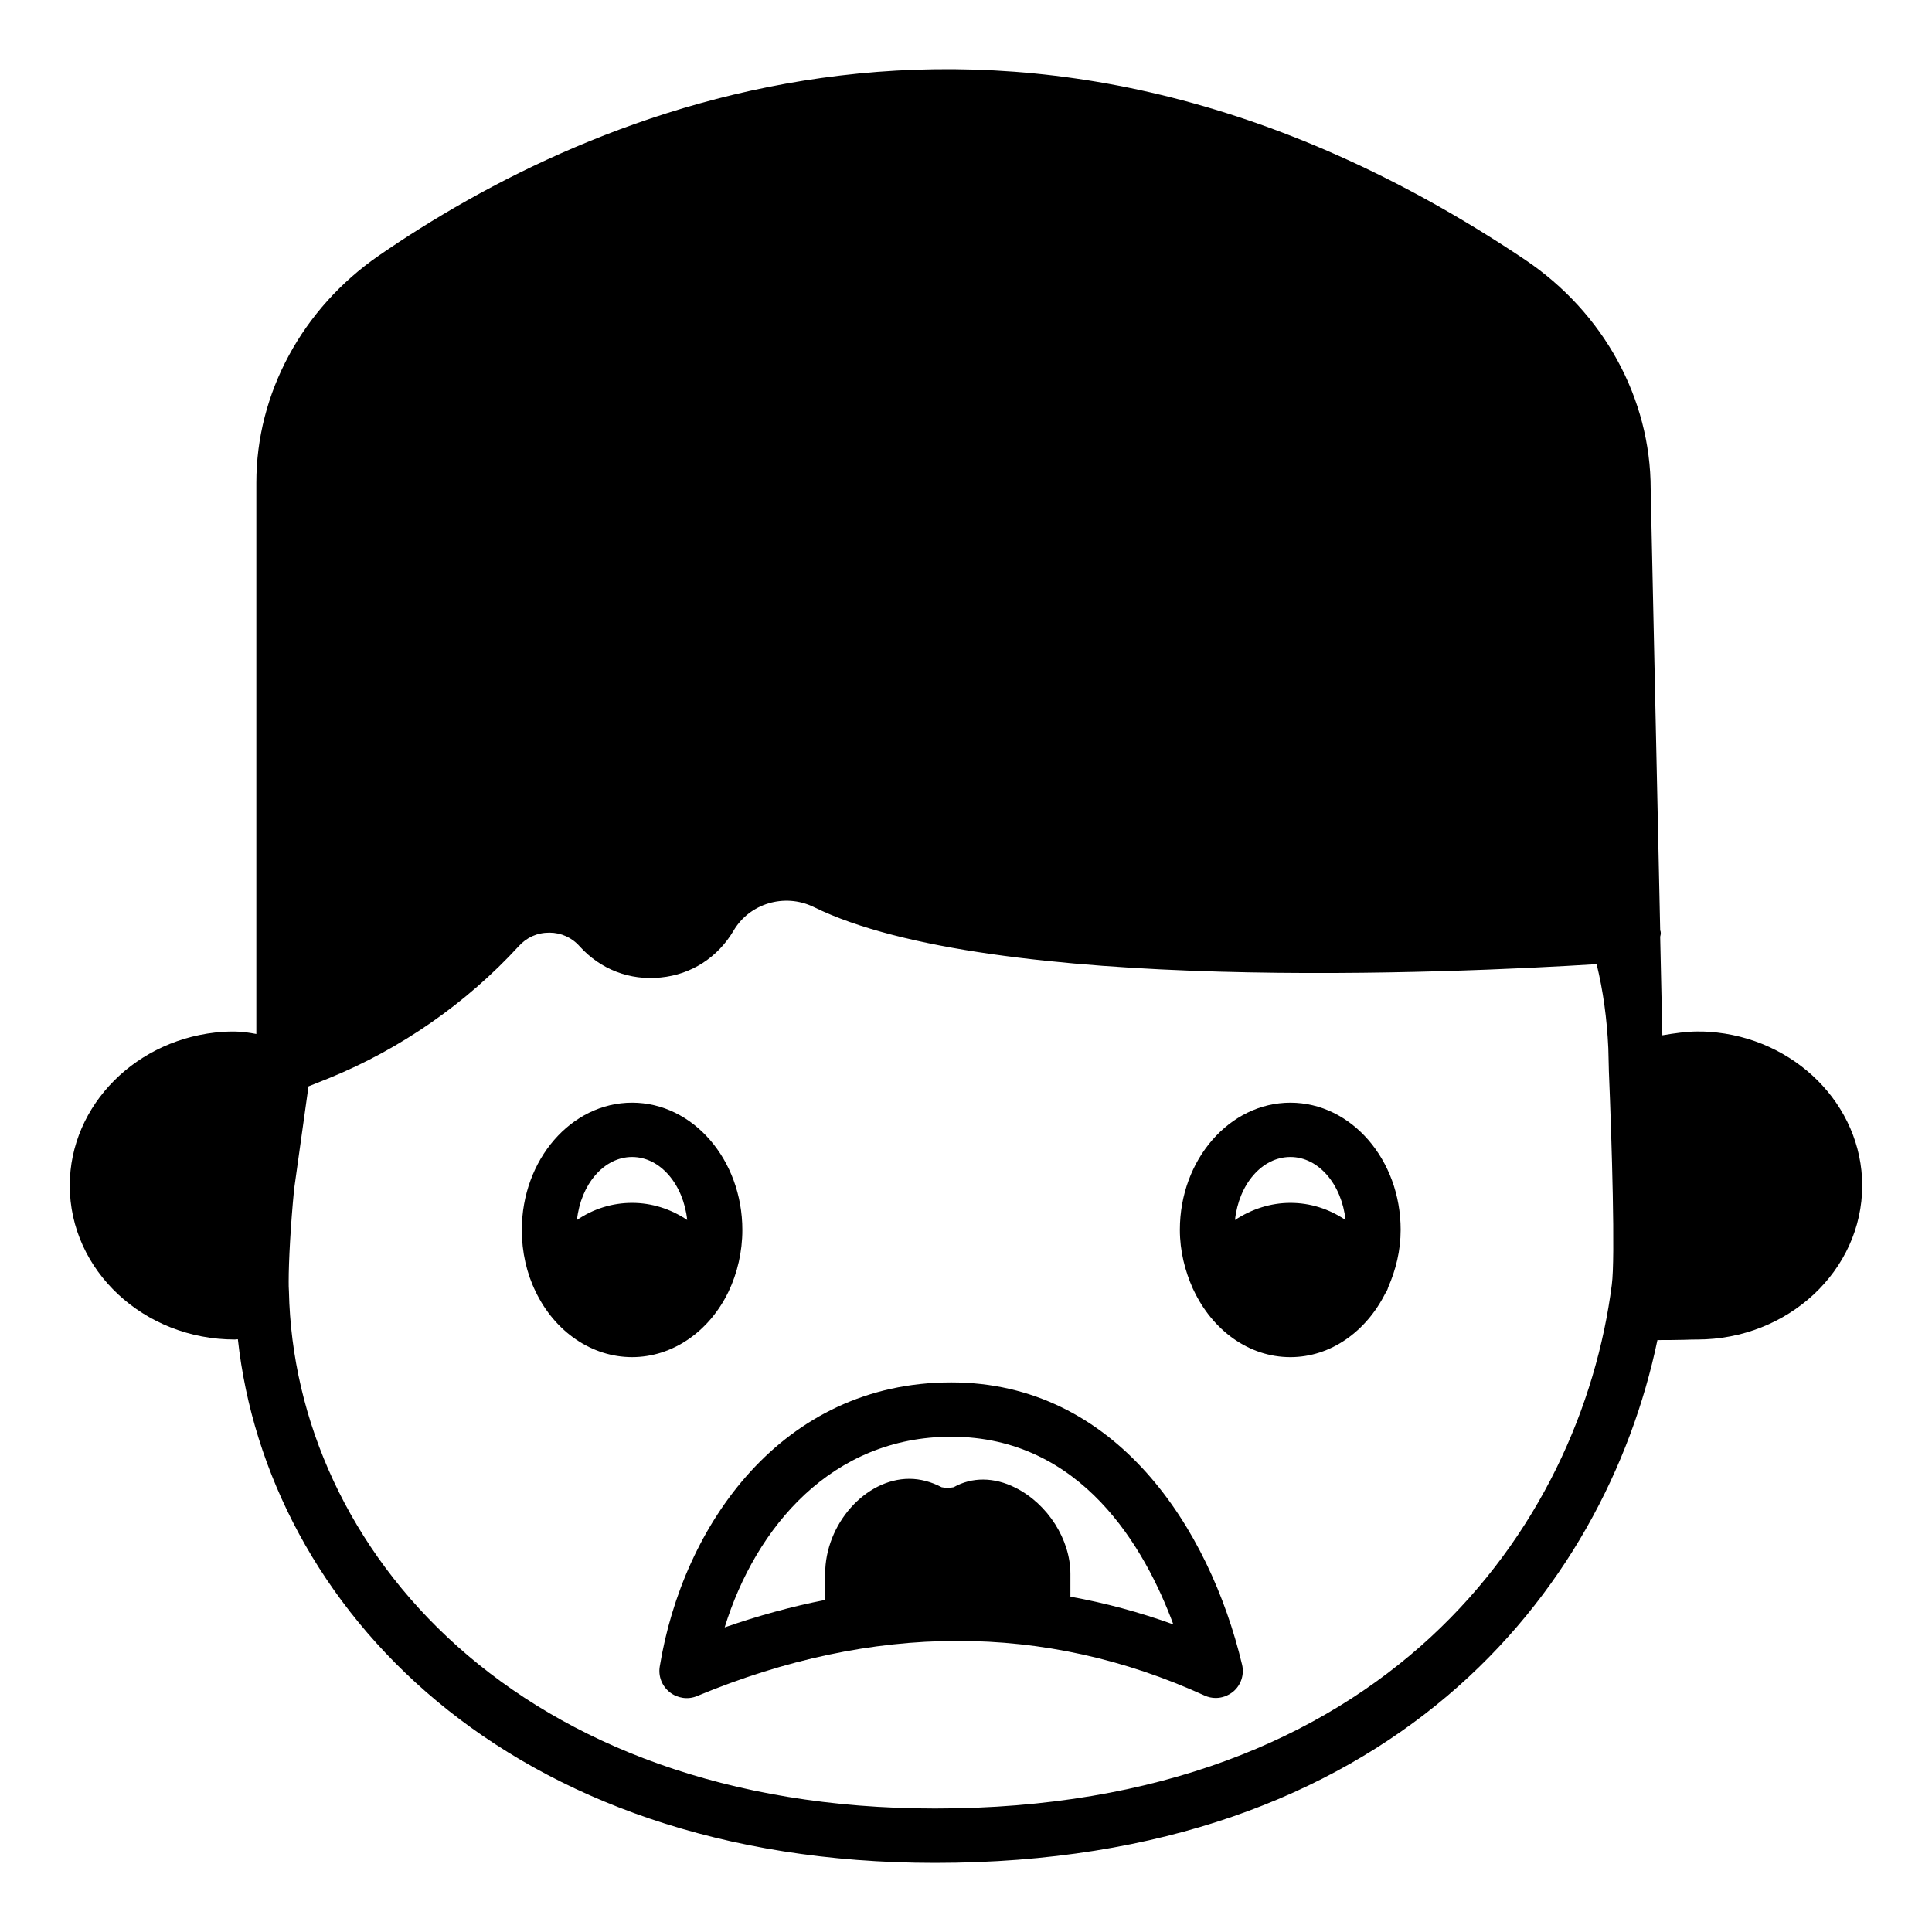
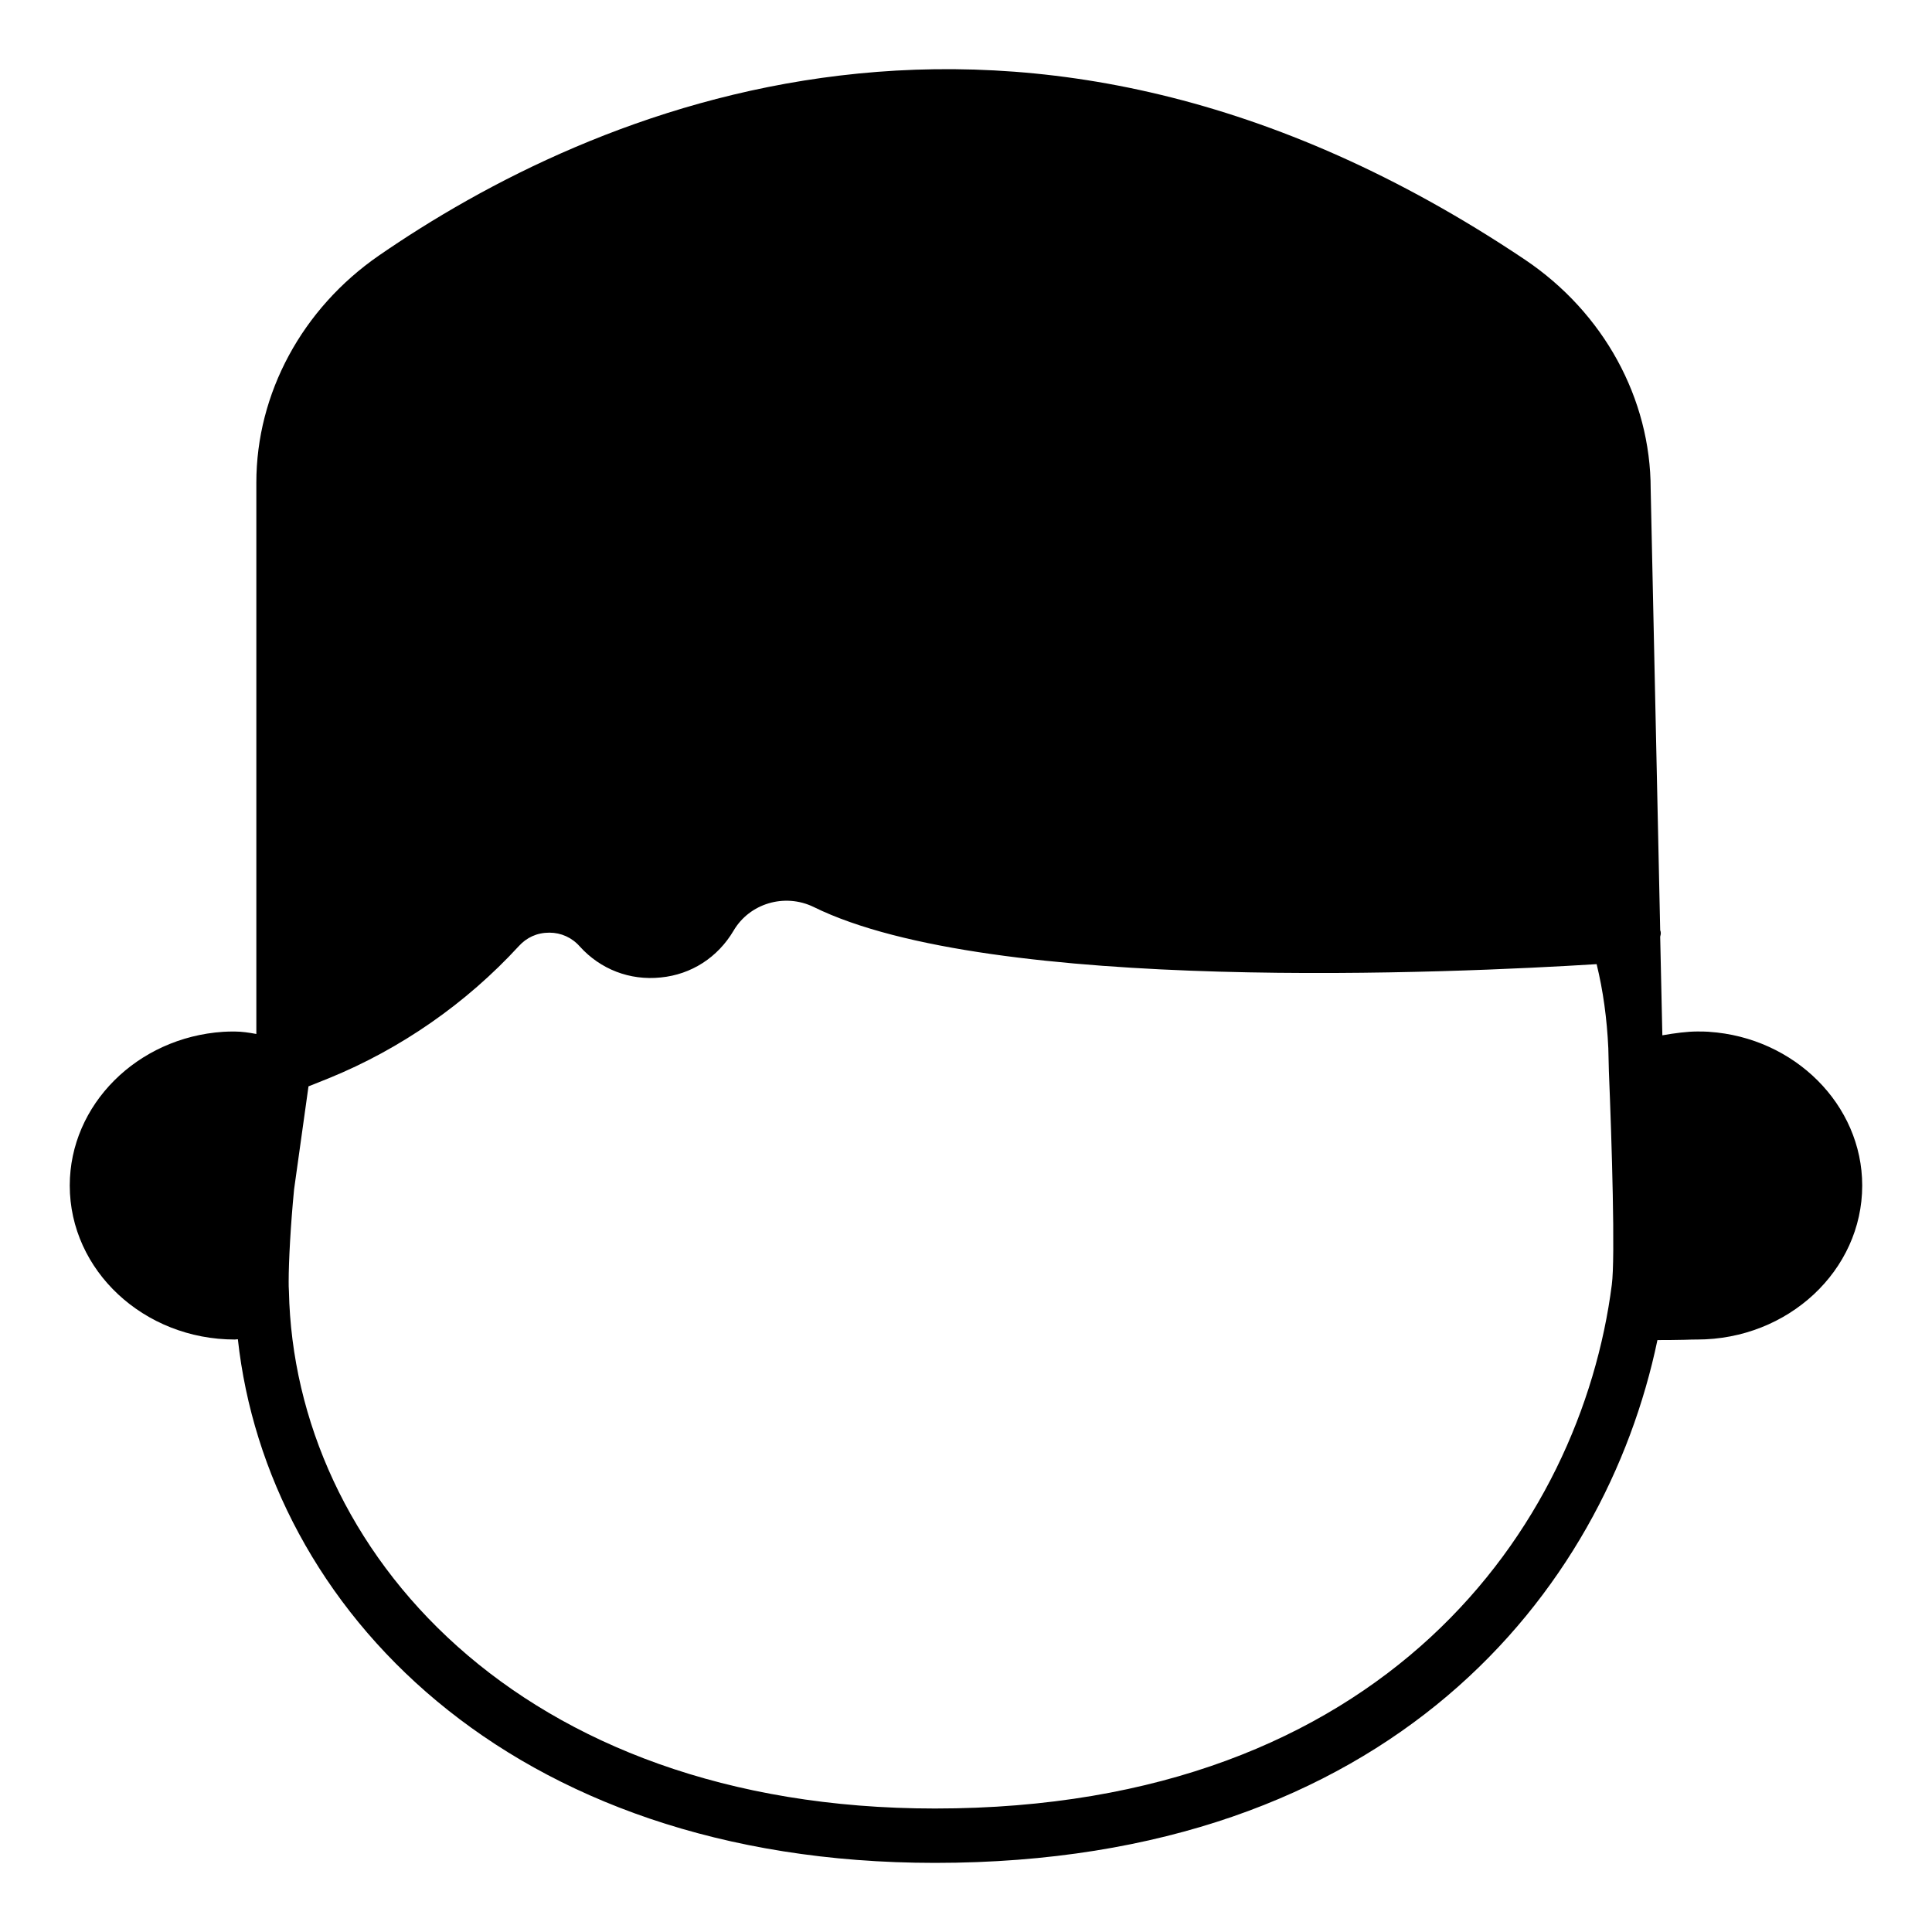
<svg xmlns="http://www.w3.org/2000/svg" fill="#000000" width="800px" height="800px" version="1.1" viewBox="144 144 512 512">
  <g>
    <path d="m596.92 417.43c-1.082-0.074-2.016-0.074-3.168-0.074-2.59 0-5.902 0.434-9.211 1.008l-0.574-26.125c0.07-0.363 0.215-0.719 0.145-1.152 0-0.289-0.145-0.434-0.145-0.648l-2.519-116.81c0-24.043-12.449-46.781-33.324-60.82-134.66-90.32-248.09-39.438-303.73-1.074-20.297 14.031-32.461 36.488-32.461 60.168v146.11c-1.941-0.363-3.887-0.648-5.684-0.648-1.152 0-2.16 0-3.094 0.074-22.82 1.508-40.668 19.359-40.668 40.734 0 22.531 19.648 40.812 43.762 40.812 0.215 0 0.504-0.074 0.789-0.074 7.773 70.82 71.398 138.77 184.75 138.77 120.77 0 177.55-71.902 191.45-138.55 2.016 0 4.32 0 7.269-0.074 1.441-0.07 2.59-0.07 3.238-0.07 24.113-0.004 43.762-18.285 43.762-40.812 0-21.375-17.922-39.227-40.59-40.734zm-25.77 67.004c-8.203 64.055-60.098 138.84-179.36 138.84-110.55 0-169.79-68.805-171.22-137.04-0.07-0.938-0.07-1.73-0.07-2.664 0-5.184 0.504-14.828 1.438-24.398l3.816-27.277 5.398-2.156c19.07-7.773 36.418-19.867 50.309-34.977 2.086-2.305 4.82-3.598 8.133-3.598 3.094 0 5.973 1.293 8.062 3.668 5.469 6.043 13.242 9.066 21.449 8.207 8.133-0.789 15.113-5.328 19.289-12.383 4.246-7.266 13.531-10 21.16-6.332 47.07 23.246 170.65 17.492 207.57 15.184 1.727 7.055 2.734 14.469 3.094 22.242l0.145 5.828v0.074 0.07c0.785 18.996 1.723 49.805 0.785 56.711z" />
-     <path d="m337.06 486.31c2.375-4.965 3.672-10.652 3.672-16.34 0-18.641-13.098-33.754-29.223-33.754-16.121 0-29.223 15.113-29.223 33.754 0 5.828 1.297 11.516 3.672 16.34 5.109 10.652 14.898 17.344 25.551 17.344 10.578 0.004 20.367-6.617 25.551-17.344zm-25.551-23.535c-5.254 0-10.293 1.582-14.609 4.535 1.008-9.43 7.125-16.699 14.609-16.699 7.484 0 13.602 7.269 14.609 16.699-4.391-2.949-9.426-4.535-14.609-4.535z" />
-     <path d="m485.97 436.22c-16.121 0-29.293 15.113-29.293 33.684 0 5.688 1.367 10.941 3.453 15.617 0.07 0.145 0.145 0.289 0.215 0.434 4.965 10.508 14.539 17.703 25.621 17.703 10.723 0 20.082-6.836 25.117-16.84 0.359-0.504 0.648-1.078 0.793-1.656 2.016-4.606 3.312-9.715 3.312-15.258 0.004-18.57-13.098-33.684-29.219-33.684zm0 26.555c-5.254 0-10.293 1.656-14.684 4.535 1.008-9.43 7.125-16.699 14.684-16.699 7.484 0 13.602 7.269 14.609 16.699-4.387-2.949-9.355-4.535-14.609-4.535z" />
-     <path d="m396.07 510.35c-44.84 0-71.109 37.785-77.227 75.285-0.434 2.59 0.574 5.184 2.664 6.836 2.016 1.582 4.82 2.016 7.199 1.008 46.781-19.434 92.055-19.504 134.52-0.145 0.938 0.434 1.941 0.648 2.949 0.648 1.656 0 3.238-0.574 4.606-1.656 2.086-1.727 3.023-4.535 2.375-7.199-8.633-36.125-33.395-74.777-77.082-74.777zm31.598 56.789v-6.047c0-9.07-5.973-18.496-14.539-22.816-5.688-2.879-11.586-2.879-16.41-0.145-1.152 0.215-2.086 0.215-3.168 0-2.734-1.441-5.688-2.231-8.566-2.231-11.66 0-22.312 12.02-22.312 25.191v6.91c-8.852 1.727-17.703 4.176-26.629 7.269 8.277-26.773 28.574-50.523 60.027-50.523 34.617 0 51.391 29.582 58.875 49.734-8.996-3.242-18.066-5.688-27.277-7.344z" />
  </g>
</svg>